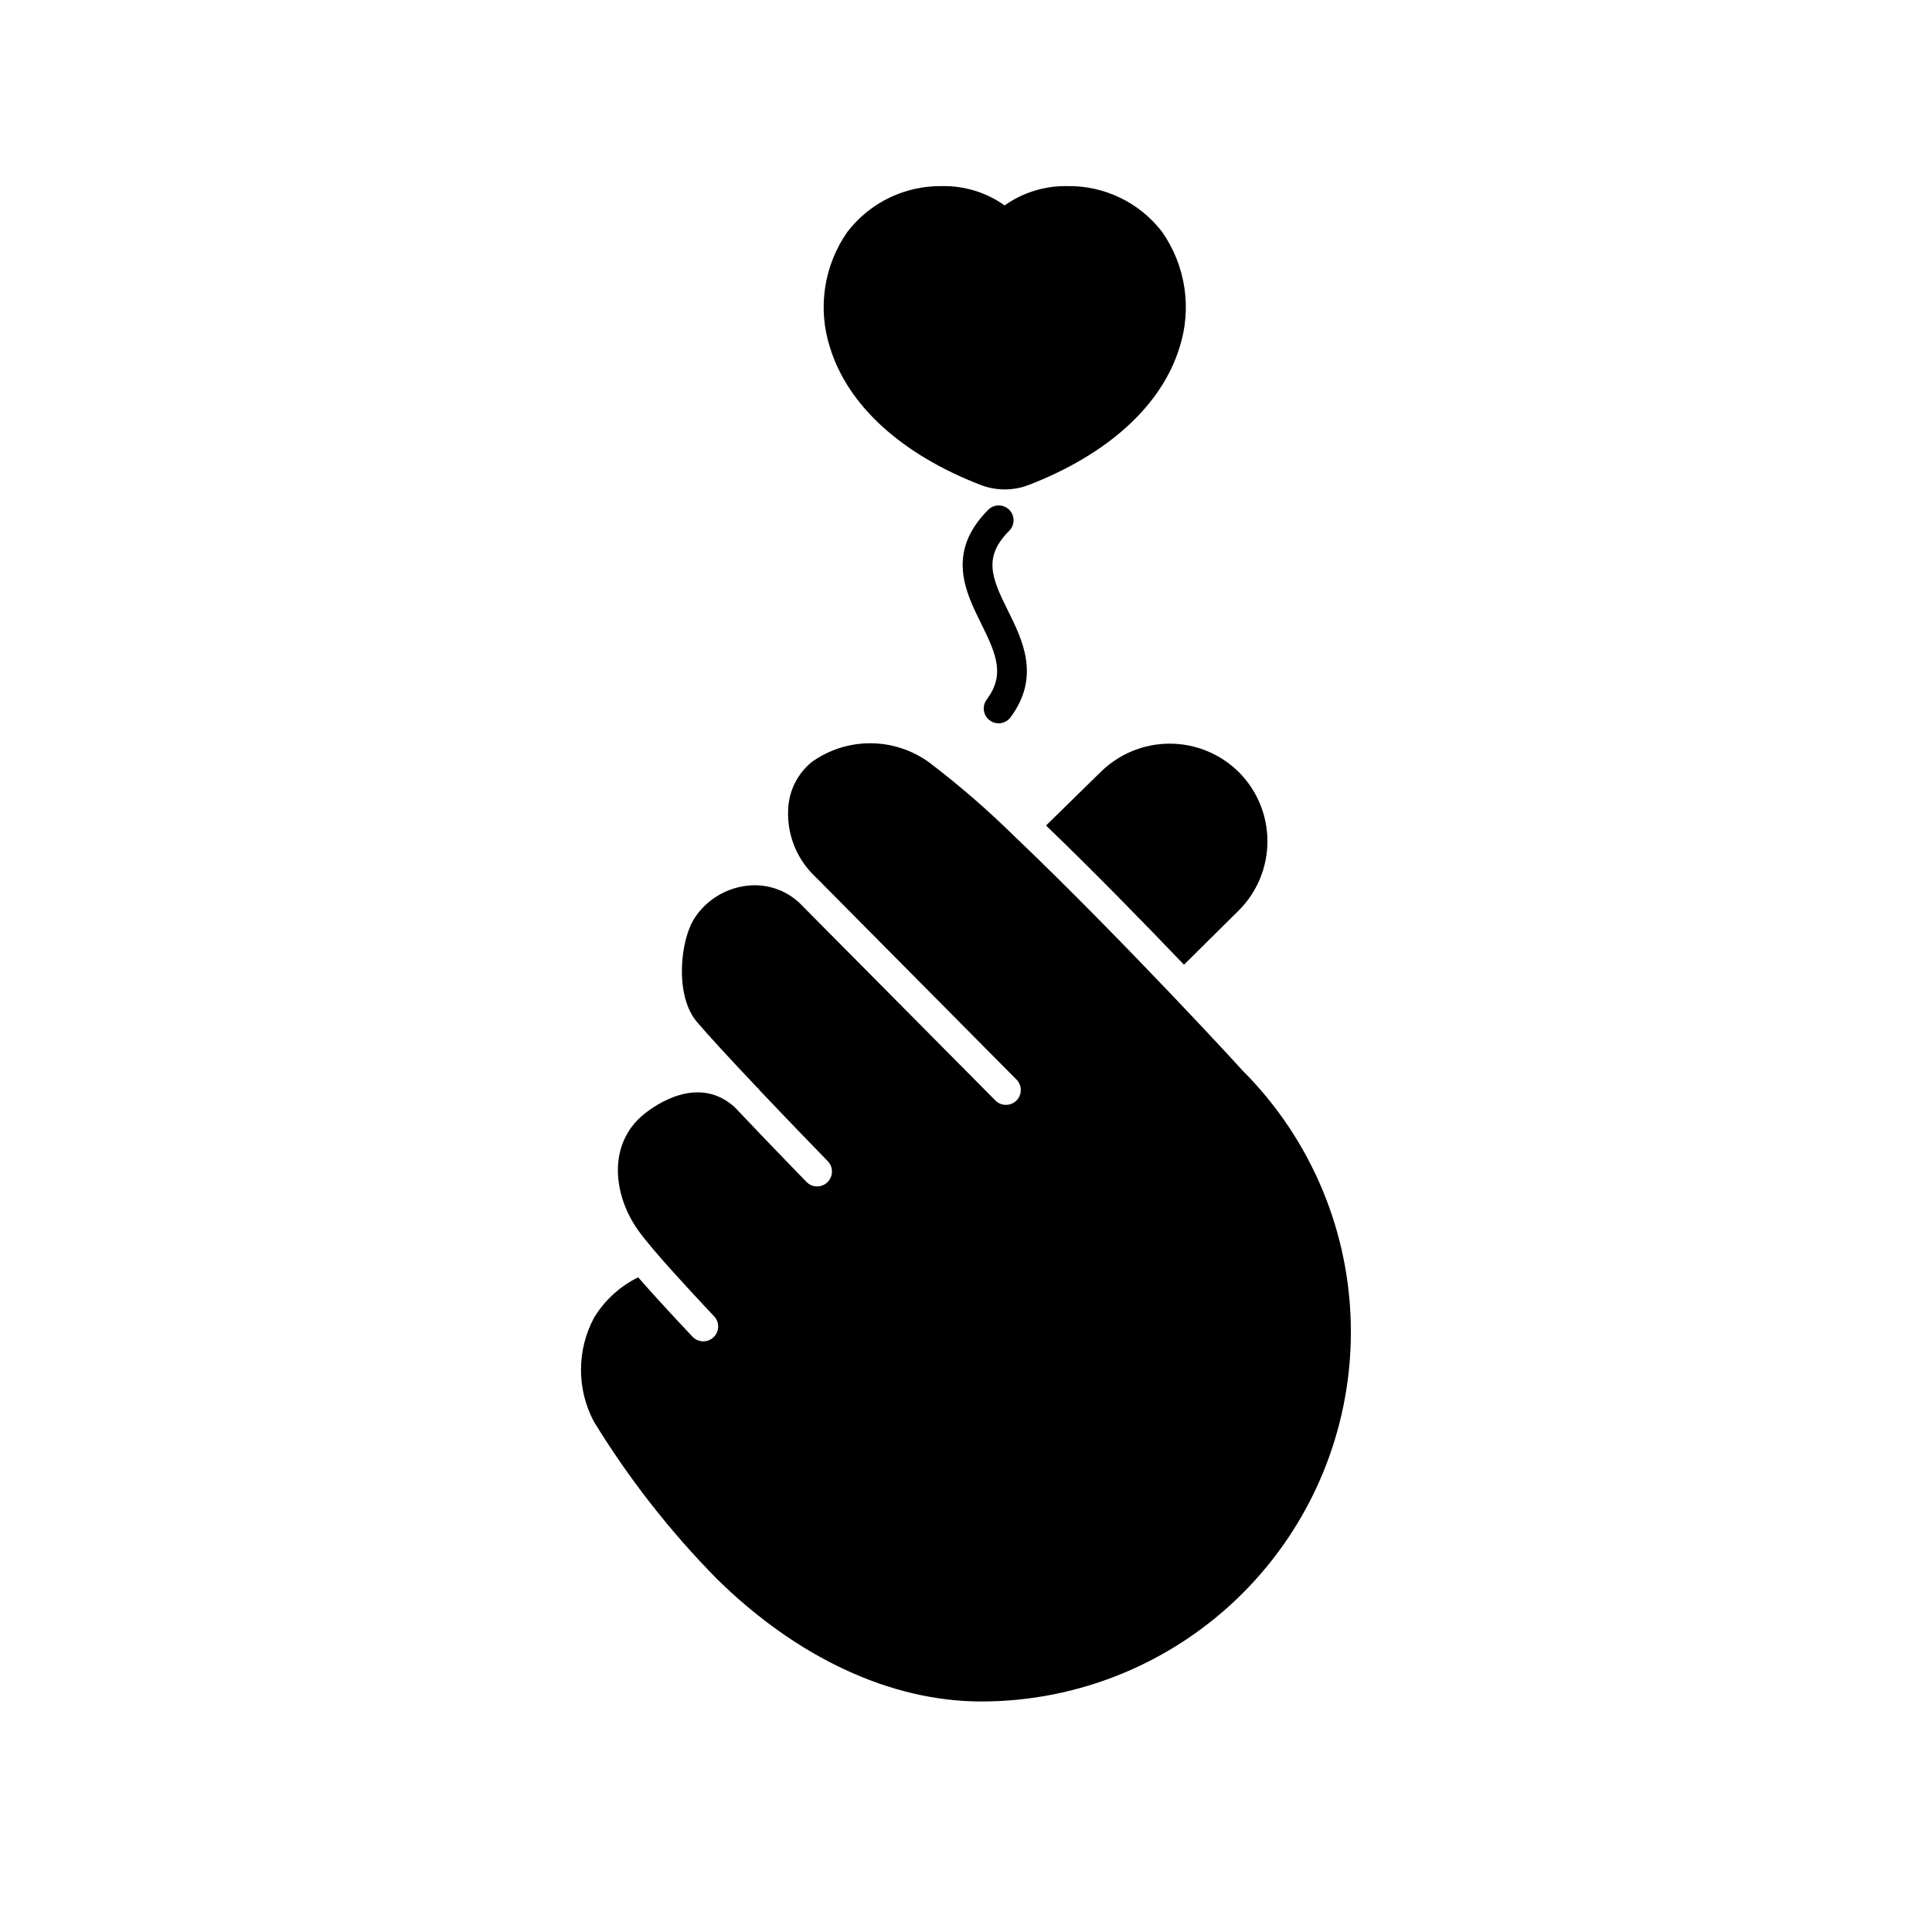
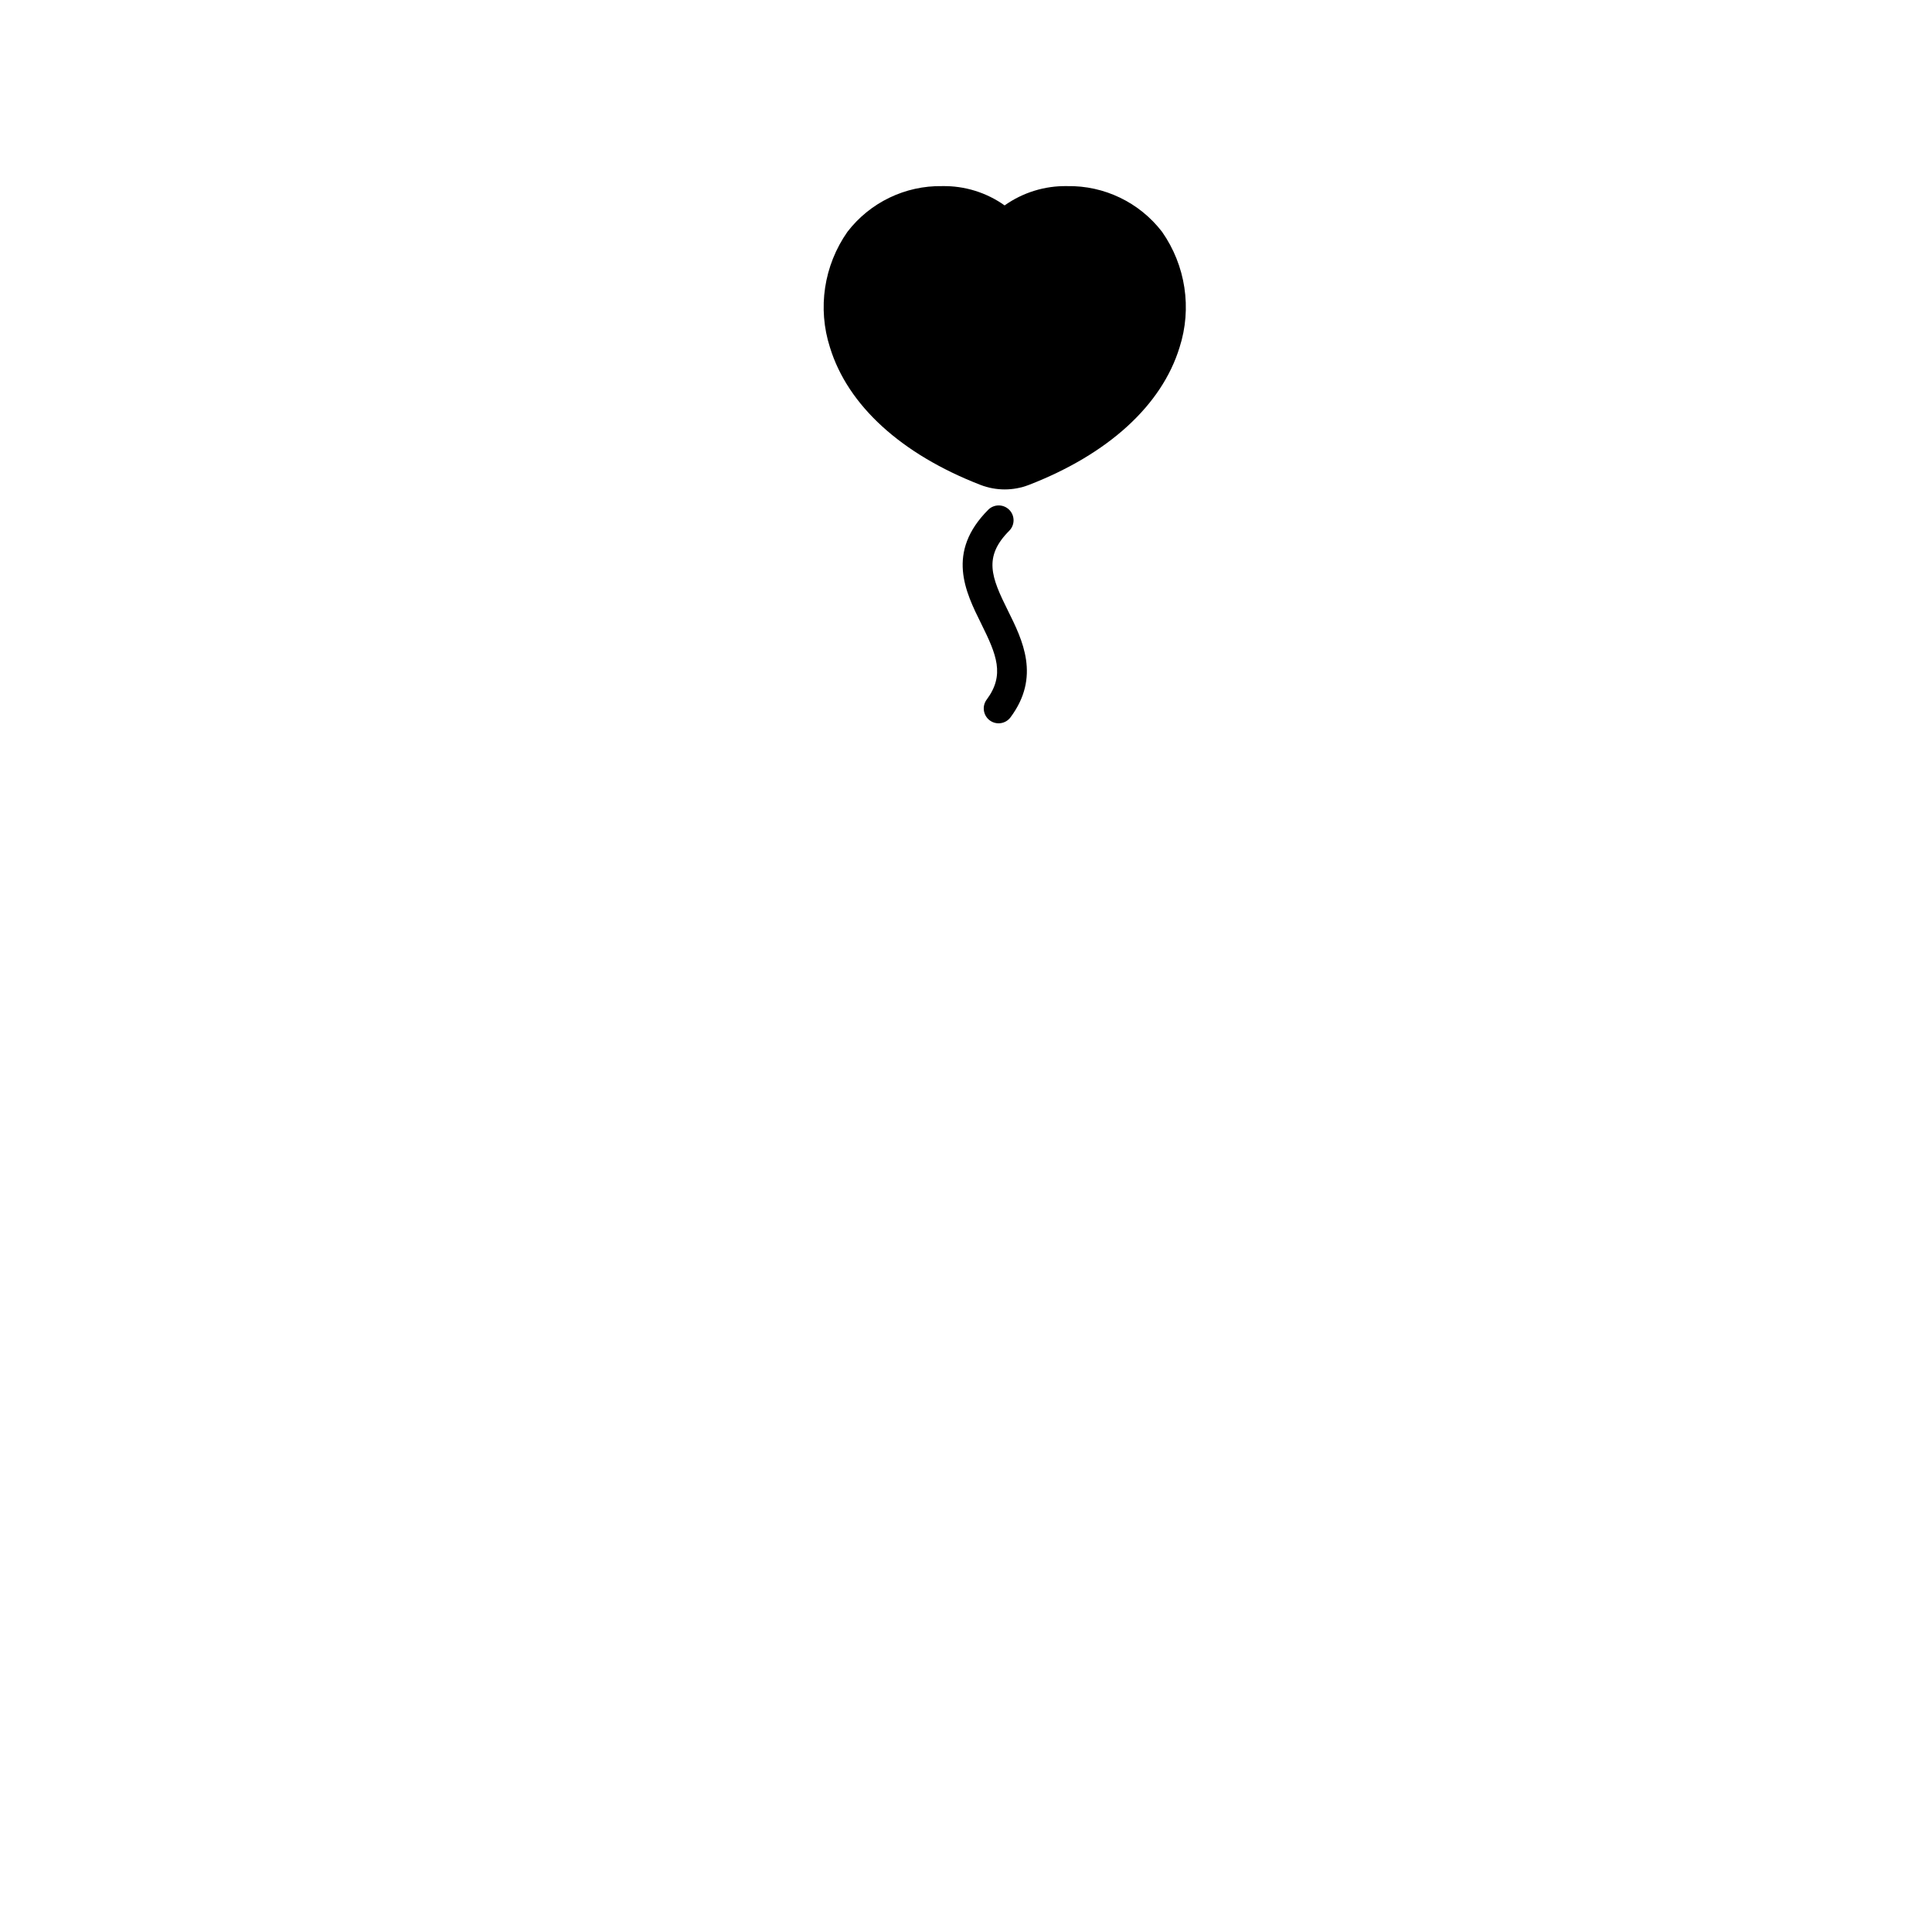
<svg xmlns="http://www.w3.org/2000/svg" fill="#000000" width="800px" height="800px" version="1.1" viewBox="144 144 512 512">
  <g>
    <path d="m368.59 205.42c5.988-7.777 15.301-12.266 25.113-12.098 5.918-0.105 11.711 1.688 16.531 5.113 4.836-3.426 10.641-5.219 16.562-5.113 9.832-0.18 19.168 4.316 25.16 12.109 6.254 8.926 7.973 20.266 4.637 30.641-4.723 15.352-18.895 28.289-39.934 36.438-4.117 1.59-8.684 1.59-12.801 0-21.023-8.141-35.195-21.074-39.906-36.43-3.34-10.383-1.625-21.73 4.637-30.66zm35.453 103.89c-4.191-8.445-9.41-18.961 1.895-30.262h-0.004c1.543-1.488 4-1.469 5.519 0.051 1.516 1.516 1.539 3.973 0.047 5.516-6.961 6.961-4.809 12.324-0.395 21.195 3.883 7.812 8.707 17.535 0.684 28.301-1.301 1.738-3.769 2.09-5.508 0.789-1.738-1.305-2.094-3.773-0.789-5.512 4.856-6.531 2.613-11.887-1.453-20.078z" />
-     <path d="m454.85 407.98c-11.16-11.711-27.508-28.559-42-42.344h-0.004c-7.117-7.012-14.676-13.559-22.629-19.605-4.512-3.266-9.934-5.035-15.504-5.059-5.57-0.023-11.004 1.703-15.543 4.93-3.828 3.102-6.125 7.707-6.301 12.629-0.312 6.422 2.09 12.68 6.617 17.242l1.645 1.645c0.258 0.215 0.504 0.445 0.738 0.684 0.051 0.051 0.066 0.121 0.117 0.172l51.441 51.871c1.484 1.551 1.453 4.008-0.07 5.519-1.527 1.512-3.984 1.523-5.519 0.023l-52.047-52.477c-3.746-3.465-8.832-5.102-13.898-4.473-5.57 0.656-10.578 3.715-13.699 8.375-4.023 5.969-5.406 20.746 0.477 27.684 2.973 3.488 8.559 9.578 15.723 17.137l0.168 0.18 0.531 0.5c0.074 0.098 0.141 0.199 0.203 0.305 9.133 9.637 18.062 18.793 18.066 18.797v0.004c1.52 1.555 1.492 4.047-0.062 5.57-1.555 1.523-4.051 1.496-5.57-0.062 0 0-9.535-9.785-19-19.785-9.516-8.66-20.859-0.789-24.105 1.863-9.684 7.871-8.125 21.383-1.574 30.645 1.016 1.449 2.59 3.367 4.141 5.219 6.383 7.477 16 17.598 16.094 17.711 1.449 1.582 1.363 4.031-0.188 5.508-1.551 1.477-4 1.441-5.512-0.078-0.363-0.395-8.137-8.562-14.469-15.812-4.812 2.379-8.855 6.07-11.656 10.652-4.613 8.582-4.66 18.895-0.117 27.516 9.223 15.082 20.141 29.059 32.543 41.66 21.316 21.016 46.219 32.582 70.133 32.582h-0.004c25.984 0.016 50.91-10.297 69.285-28.664 18.379-18.371 28.703-43.289 28.699-69.273 0-25.98-10.328-50.898-28.711-69.266-0.121-0.156-7.633-8.379-18.438-19.723z" />
-     <path d="m457.77 399.66 14.562-14.43h0.004c4.84-4.863 7.555-11.445 7.547-18.309-0.004-6.859-2.727-13.438-7.57-18.297-4.879-4.832-11.469-7.547-18.332-7.547-6.867 0-13.457 2.715-18.332 7.547l-14.438 14.145c12.68 12.199 26.297 26.164 36.559 36.891z" />
  </g>
</svg>